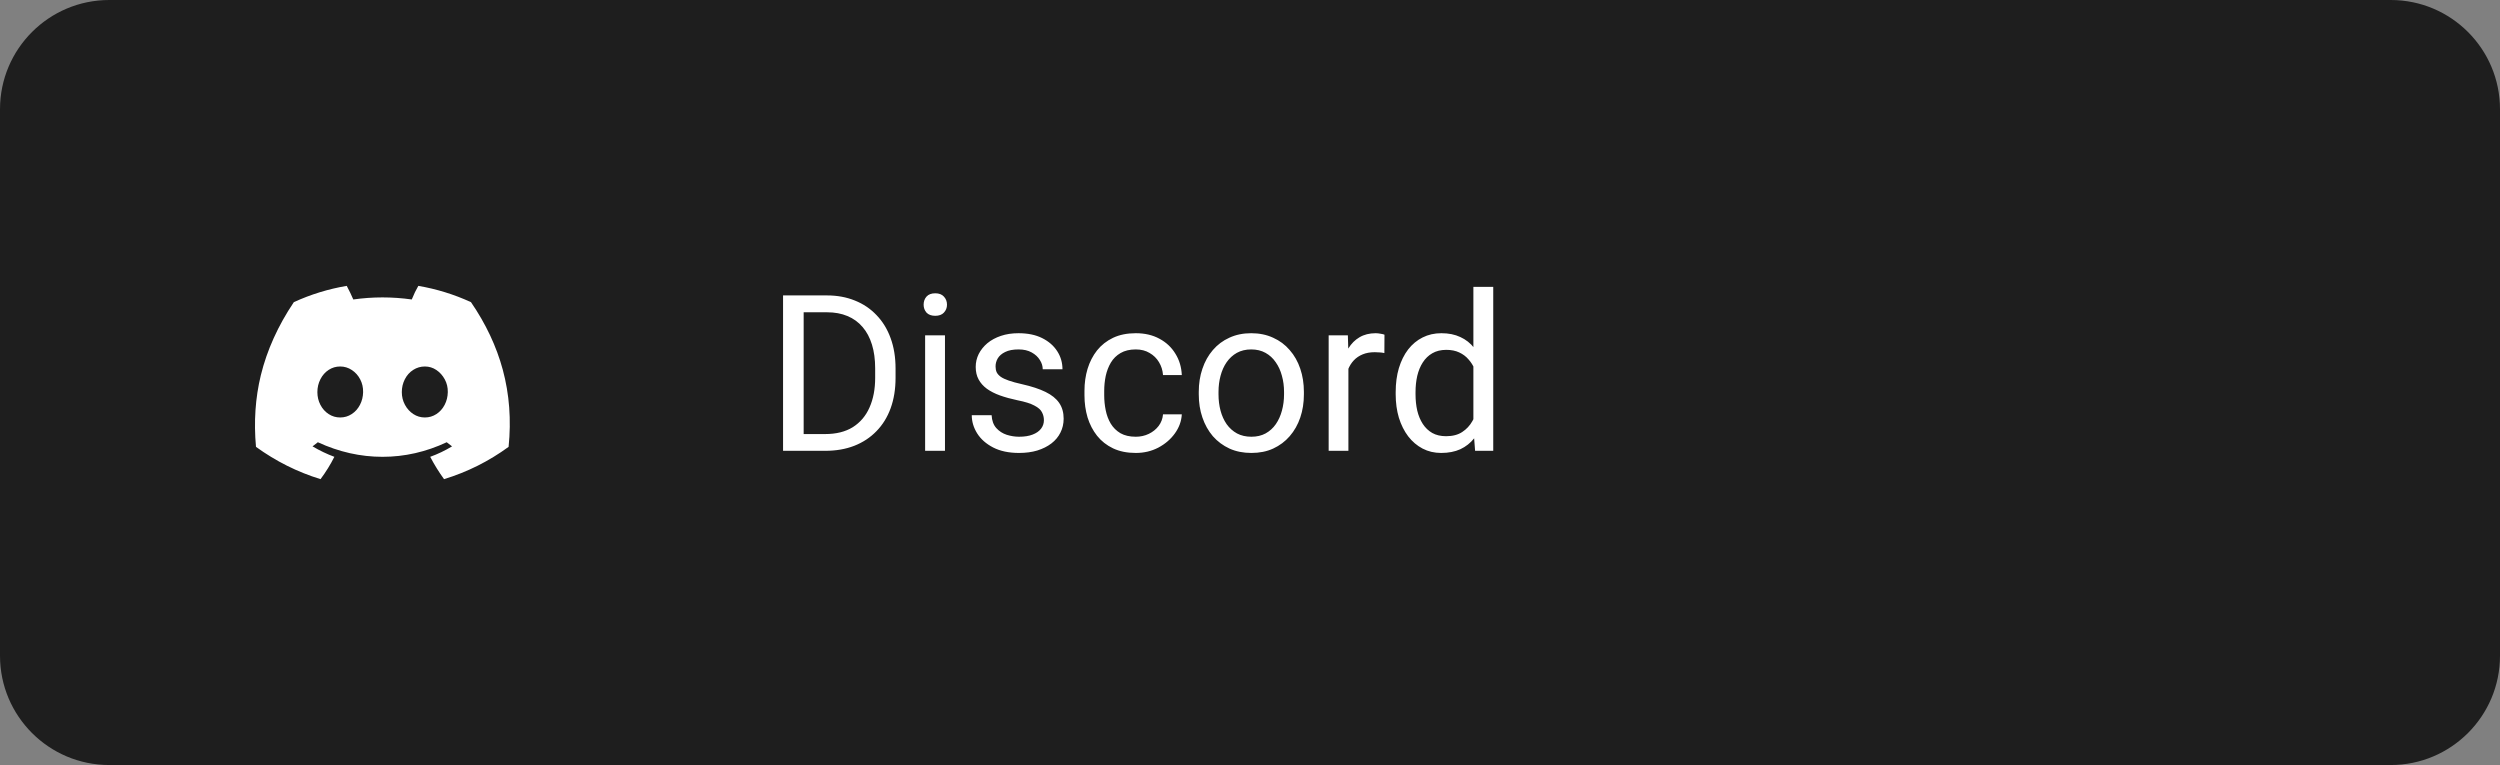
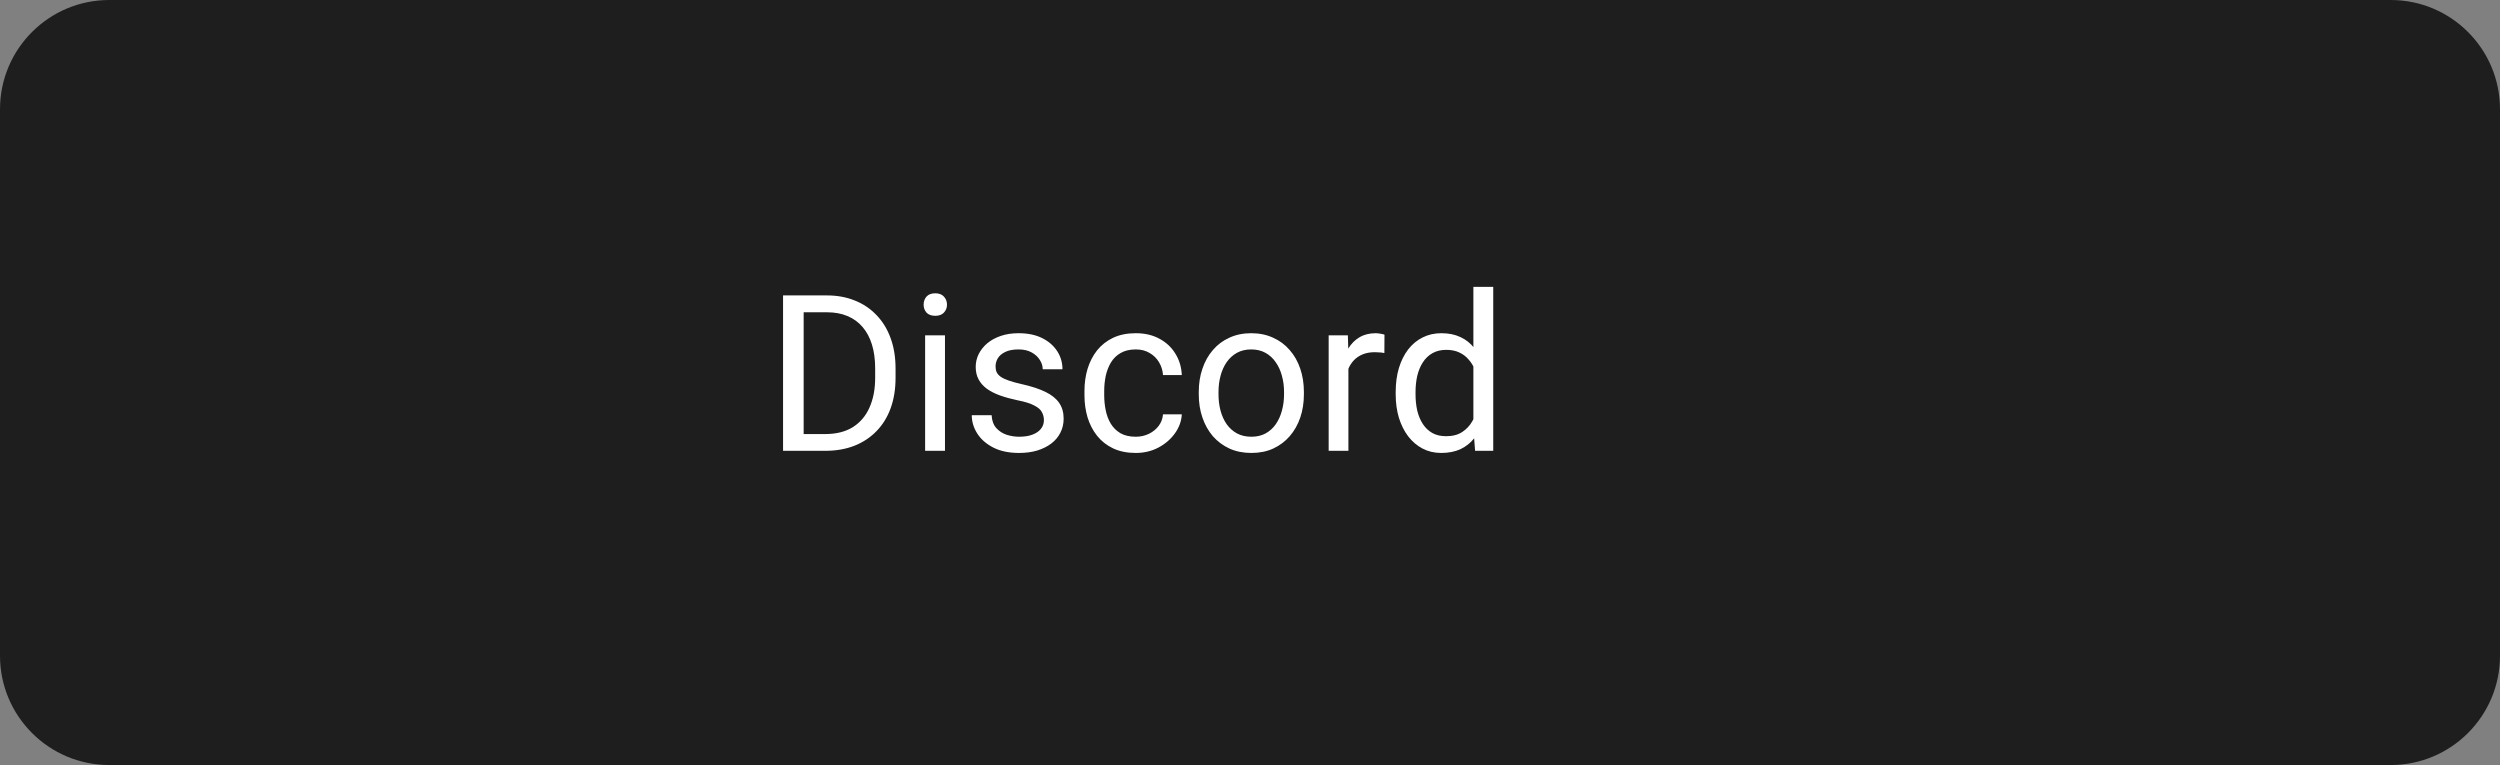
<svg xmlns="http://www.w3.org/2000/svg" width="183" height="56" viewBox="0 0 183 56" fill="none">
  <rect x="0" y="0" width="183" height="56" fill="#808080" stroke="none" />
  <path d="M0 8C0 3.582 3.582 0 8 0H175C179.418 0 183 3.582 183 8V48C183 52.418 179.418 56 175 56H8C3.582 56 0 52.418 0 48V8Z" fill="#1E1E1E" />
-   <path d="M34.475 22.117C33.232 21.548 31.947 21.151 30.621 20.926C30.455 21.21 30.295 21.542 30.141 21.921C28.709 21.72 27.282 21.72 25.861 21.921C25.73 21.613 25.57 21.282 25.381 20.926C24.043 21.151 22.752 21.548 21.509 22.117C20.348 23.847 19.543 25.63 19.093 27.467C18.69 29.126 18.572 30.873 18.738 32.71C20.194 33.764 21.769 34.552 23.463 35.074C23.853 34.552 24.191 34.007 24.475 33.439C23.93 33.237 23.398 32.982 22.877 32.674C23.007 32.58 23.137 32.479 23.267 32.372C24.807 33.083 26.385 33.439 28.001 33.439C29.617 33.439 31.183 33.083 32.699 32.372L33.09 32.674C32.581 32.982 32.048 33.237 31.491 33.439C31.787 34.007 32.125 34.552 32.504 35.074C34.209 34.552 35.784 33.764 37.229 32.71C37.43 30.743 37.288 28.859 36.802 27.058C36.34 25.352 35.565 23.705 34.475 22.117ZM24.901 30.559C24.593 30.559 24.312 30.476 24.058 30.31C23.803 30.145 23.602 29.919 23.454 29.635C23.306 29.351 23.232 29.04 23.232 28.702C23.232 28.364 23.306 28.05 23.454 27.76C23.602 27.47 23.803 27.242 24.058 27.076C24.312 26.91 24.593 26.827 24.901 26.827C25.209 26.827 25.494 26.913 25.754 27.085C26.015 27.256 26.219 27.485 26.367 27.769C26.515 28.053 26.586 28.364 26.58 28.702C26.574 29.04 26.497 29.351 26.349 29.635C26.201 29.919 26 30.145 25.745 30.31C25.491 30.476 25.209 30.559 24.901 30.559ZM31.101 30.559C30.793 30.559 30.511 30.476 30.257 30.31C30.002 30.145 29.798 29.919 29.644 29.635C29.49 29.351 29.413 29.04 29.413 28.702C29.413 28.364 29.487 28.05 29.635 27.76C29.783 27.47 29.987 27.242 30.248 27.076C30.508 26.91 30.793 26.827 31.101 26.827C31.408 26.827 31.69 26.913 31.944 27.085C32.199 27.256 32.403 27.485 32.557 27.769C32.711 28.053 32.785 28.364 32.779 28.702C32.773 29.04 32.696 29.351 32.548 29.635C32.4 29.919 32.199 30.145 31.944 30.31C31.69 30.476 31.408 30.559 31.101 30.559Z" fill="white" />
  <path d="M60.398 33H58.023L58.039 31.773H60.398C61.211 31.773 61.888 31.604 62.43 31.266C62.971 30.922 63.378 30.443 63.648 29.828C63.925 29.208 64.062 28.484 64.062 27.656V26.961C64.062 26.31 63.984 25.732 63.828 25.227C63.672 24.716 63.443 24.287 63.141 23.938C62.839 23.583 62.469 23.315 62.031 23.133C61.599 22.951 61.102 22.859 60.539 22.859H57.977V21.625H60.539C61.284 21.625 61.964 21.75 62.578 22C63.193 22.245 63.721 22.602 64.164 23.07C64.612 23.534 64.956 24.096 65.195 24.758C65.435 25.414 65.555 26.154 65.555 26.977V27.656C65.555 28.479 65.435 29.221 65.195 29.883C64.956 30.539 64.609 31.099 64.156 31.562C63.708 32.026 63.167 32.383 62.531 32.633C61.901 32.878 61.19 33 60.398 33ZM58.828 21.625V33H57.32V21.625H58.828ZM69.172 24.547V33H67.719V24.547H69.172ZM67.609 22.305C67.609 22.07 67.68 21.872 67.82 21.711C67.966 21.549 68.18 21.469 68.461 21.469C68.737 21.469 68.948 21.549 69.094 21.711C69.245 21.872 69.32 22.07 69.32 22.305C69.32 22.529 69.245 22.721 69.094 22.883C68.948 23.039 68.737 23.117 68.461 23.117C68.18 23.117 67.966 23.039 67.82 22.883C67.68 22.721 67.609 22.529 67.609 22.305ZM76.414 30.758C76.414 30.549 76.367 30.357 76.273 30.18C76.185 29.997 76 29.833 75.719 29.688C75.443 29.537 75.026 29.406 74.469 29.297C74 29.198 73.576 29.081 73.195 28.945C72.82 28.81 72.5 28.646 72.234 28.453C71.974 28.26 71.773 28.034 71.633 27.773C71.492 27.513 71.422 27.208 71.422 26.859C71.422 26.526 71.495 26.211 71.641 25.914C71.792 25.617 72.003 25.354 72.273 25.125C72.549 24.896 72.88 24.716 73.266 24.586C73.651 24.456 74.081 24.391 74.555 24.391C75.232 24.391 75.81 24.51 76.289 24.75C76.768 24.99 77.135 25.31 77.391 25.711C77.646 26.107 77.773 26.547 77.773 27.031H76.328C76.328 26.797 76.258 26.57 76.117 26.352C75.982 26.128 75.781 25.943 75.516 25.797C75.255 25.651 74.935 25.578 74.555 25.578C74.154 25.578 73.828 25.641 73.578 25.766C73.333 25.885 73.154 26.039 73.039 26.227C72.93 26.414 72.875 26.612 72.875 26.82C72.875 26.977 72.901 27.117 72.953 27.242C73.01 27.362 73.109 27.474 73.25 27.578C73.391 27.677 73.588 27.771 73.844 27.859C74.099 27.948 74.424 28.037 74.82 28.125C75.513 28.281 76.083 28.469 76.531 28.688C76.979 28.906 77.312 29.174 77.531 29.492C77.75 29.81 77.859 30.195 77.859 30.648C77.859 31.018 77.781 31.357 77.625 31.664C77.474 31.971 77.253 32.237 76.961 32.461C76.674 32.68 76.331 32.852 75.93 32.977C75.534 33.096 75.088 33.156 74.594 33.156C73.849 33.156 73.219 33.023 72.703 32.758C72.188 32.492 71.797 32.148 71.531 31.727C71.266 31.305 71.133 30.859 71.133 30.391H72.586C72.607 30.787 72.721 31.102 72.93 31.336C73.138 31.565 73.393 31.729 73.695 31.828C73.997 31.922 74.297 31.969 74.594 31.969C74.99 31.969 75.32 31.917 75.586 31.812C75.857 31.708 76.062 31.565 76.203 31.383C76.344 31.201 76.414 30.992 76.414 30.758ZM83.141 31.969C83.484 31.969 83.802 31.898 84.094 31.758C84.385 31.617 84.625 31.424 84.812 31.18C85 30.93 85.107 30.646 85.133 30.328H86.508C86.482 30.828 86.312 31.294 86 31.727C85.693 32.154 85.289 32.5 84.789 32.766C84.289 33.026 83.74 33.156 83.141 33.156C82.505 33.156 81.951 33.044 81.477 32.82C81.008 32.596 80.617 32.289 80.305 31.898C79.997 31.508 79.766 31.06 79.609 30.555C79.458 30.044 79.383 29.505 79.383 28.938V28.609C79.383 28.042 79.458 27.505 79.609 27C79.766 26.49 79.997 26.039 80.305 25.648C80.617 25.258 81.008 24.951 81.477 24.727C81.951 24.503 82.505 24.391 83.141 24.391C83.802 24.391 84.38 24.526 84.875 24.797C85.37 25.062 85.758 25.427 86.039 25.891C86.326 26.349 86.482 26.87 86.508 27.453H85.133C85.107 27.104 85.008 26.789 84.836 26.508C84.669 26.227 84.44 26.003 84.148 25.836C83.862 25.664 83.526 25.578 83.141 25.578C82.698 25.578 82.326 25.667 82.023 25.844C81.727 26.016 81.49 26.25 81.312 26.547C81.141 26.838 81.016 27.164 80.938 27.523C80.865 27.878 80.828 28.24 80.828 28.609V28.938C80.828 29.307 80.865 29.672 80.938 30.031C81.01 30.391 81.133 30.716 81.305 31.008C81.482 31.299 81.719 31.534 82.016 31.711C82.318 31.883 82.693 31.969 83.141 31.969ZM87.75 28.867V28.688C87.75 28.078 87.838 27.513 88.016 26.992C88.193 26.466 88.448 26.01 88.781 25.625C89.115 25.234 89.518 24.932 89.992 24.719C90.466 24.5 90.997 24.391 91.586 24.391C92.18 24.391 92.713 24.5 93.188 24.719C93.667 24.932 94.073 25.234 94.406 25.625C94.745 26.01 95.003 26.466 95.18 26.992C95.357 27.513 95.445 28.078 95.445 28.688V28.867C95.445 29.477 95.357 30.042 95.18 30.562C95.003 31.083 94.745 31.539 94.406 31.93C94.073 32.315 93.669 32.617 93.195 32.836C92.727 33.05 92.195 33.156 91.602 33.156C91.008 33.156 90.474 33.05 90 32.836C89.526 32.617 89.12 32.315 88.781 31.93C88.448 31.539 88.193 31.083 88.016 30.562C87.838 30.042 87.75 29.477 87.75 28.867ZM89.195 28.688V28.867C89.195 29.289 89.245 29.688 89.344 30.062C89.443 30.432 89.591 30.76 89.789 31.047C89.992 31.333 90.245 31.56 90.547 31.727C90.849 31.888 91.201 31.969 91.602 31.969C91.997 31.969 92.344 31.888 92.641 31.727C92.943 31.56 93.193 31.333 93.391 31.047C93.588 30.76 93.737 30.432 93.836 30.062C93.94 29.688 93.992 29.289 93.992 28.867V28.688C93.992 28.271 93.94 27.878 93.836 27.508C93.737 27.133 93.586 26.802 93.383 26.516C93.185 26.224 92.935 25.995 92.633 25.828C92.336 25.662 91.987 25.578 91.586 25.578C91.19 25.578 90.841 25.662 90.539 25.828C90.242 25.995 89.992 26.224 89.789 26.516C89.591 26.802 89.443 27.133 89.344 27.508C89.245 27.878 89.195 28.271 89.195 28.688ZM98.703 25.875V33H97.258V24.547H98.664L98.703 25.875ZM101.344 24.5L101.336 25.844C101.216 25.818 101.102 25.802 100.992 25.797C100.888 25.787 100.768 25.781 100.633 25.781C100.299 25.781 100.005 25.833 99.75 25.938C99.495 26.042 99.279 26.188 99.102 26.375C98.924 26.562 98.784 26.787 98.68 27.047C98.581 27.302 98.516 27.583 98.484 27.891L98.078 28.125C98.078 27.615 98.128 27.135 98.227 26.688C98.331 26.24 98.49 25.844 98.703 25.5C98.917 25.151 99.188 24.88 99.516 24.688C99.849 24.49 100.245 24.391 100.703 24.391C100.807 24.391 100.927 24.404 101.062 24.43C101.198 24.451 101.292 24.474 101.344 24.5ZM107.852 31.359V21H109.305V33H107.977L107.852 31.359ZM102.164 28.867V28.703C102.164 28.057 102.242 27.471 102.398 26.945C102.56 26.414 102.786 25.958 103.078 25.578C103.375 25.198 103.727 24.906 104.133 24.703C104.544 24.495 105.003 24.391 105.508 24.391C106.039 24.391 106.503 24.484 106.898 24.672C107.299 24.854 107.638 25.122 107.914 25.477C108.195 25.826 108.417 26.247 108.578 26.742C108.74 27.237 108.852 27.797 108.914 28.422V29.141C108.857 29.76 108.745 30.318 108.578 30.812C108.417 31.307 108.195 31.729 107.914 32.078C107.638 32.427 107.299 32.695 106.898 32.883C106.497 33.065 106.029 33.156 105.492 33.156C104.997 33.156 104.544 33.05 104.133 32.836C103.727 32.622 103.375 32.323 103.078 31.938C102.786 31.552 102.56 31.099 102.398 30.578C102.242 30.052 102.164 29.482 102.164 28.867ZM103.617 28.703V28.867C103.617 29.289 103.659 29.685 103.742 30.055C103.831 30.424 103.966 30.75 104.148 31.031C104.331 31.312 104.562 31.534 104.844 31.695C105.125 31.852 105.461 31.93 105.852 31.93C106.331 31.93 106.724 31.828 107.031 31.625C107.344 31.422 107.594 31.154 107.781 30.82C107.969 30.487 108.115 30.125 108.219 29.734V27.852C108.156 27.565 108.065 27.289 107.945 27.023C107.831 26.753 107.68 26.513 107.492 26.305C107.31 26.091 107.083 25.922 106.812 25.797C106.547 25.672 106.232 25.609 105.867 25.609C105.471 25.609 105.13 25.693 104.844 25.859C104.562 26.021 104.331 26.245 104.148 26.531C103.966 26.812 103.831 27.141 103.742 27.516C103.659 27.885 103.617 28.281 103.617 28.703Z" fill="white" />
</svg>